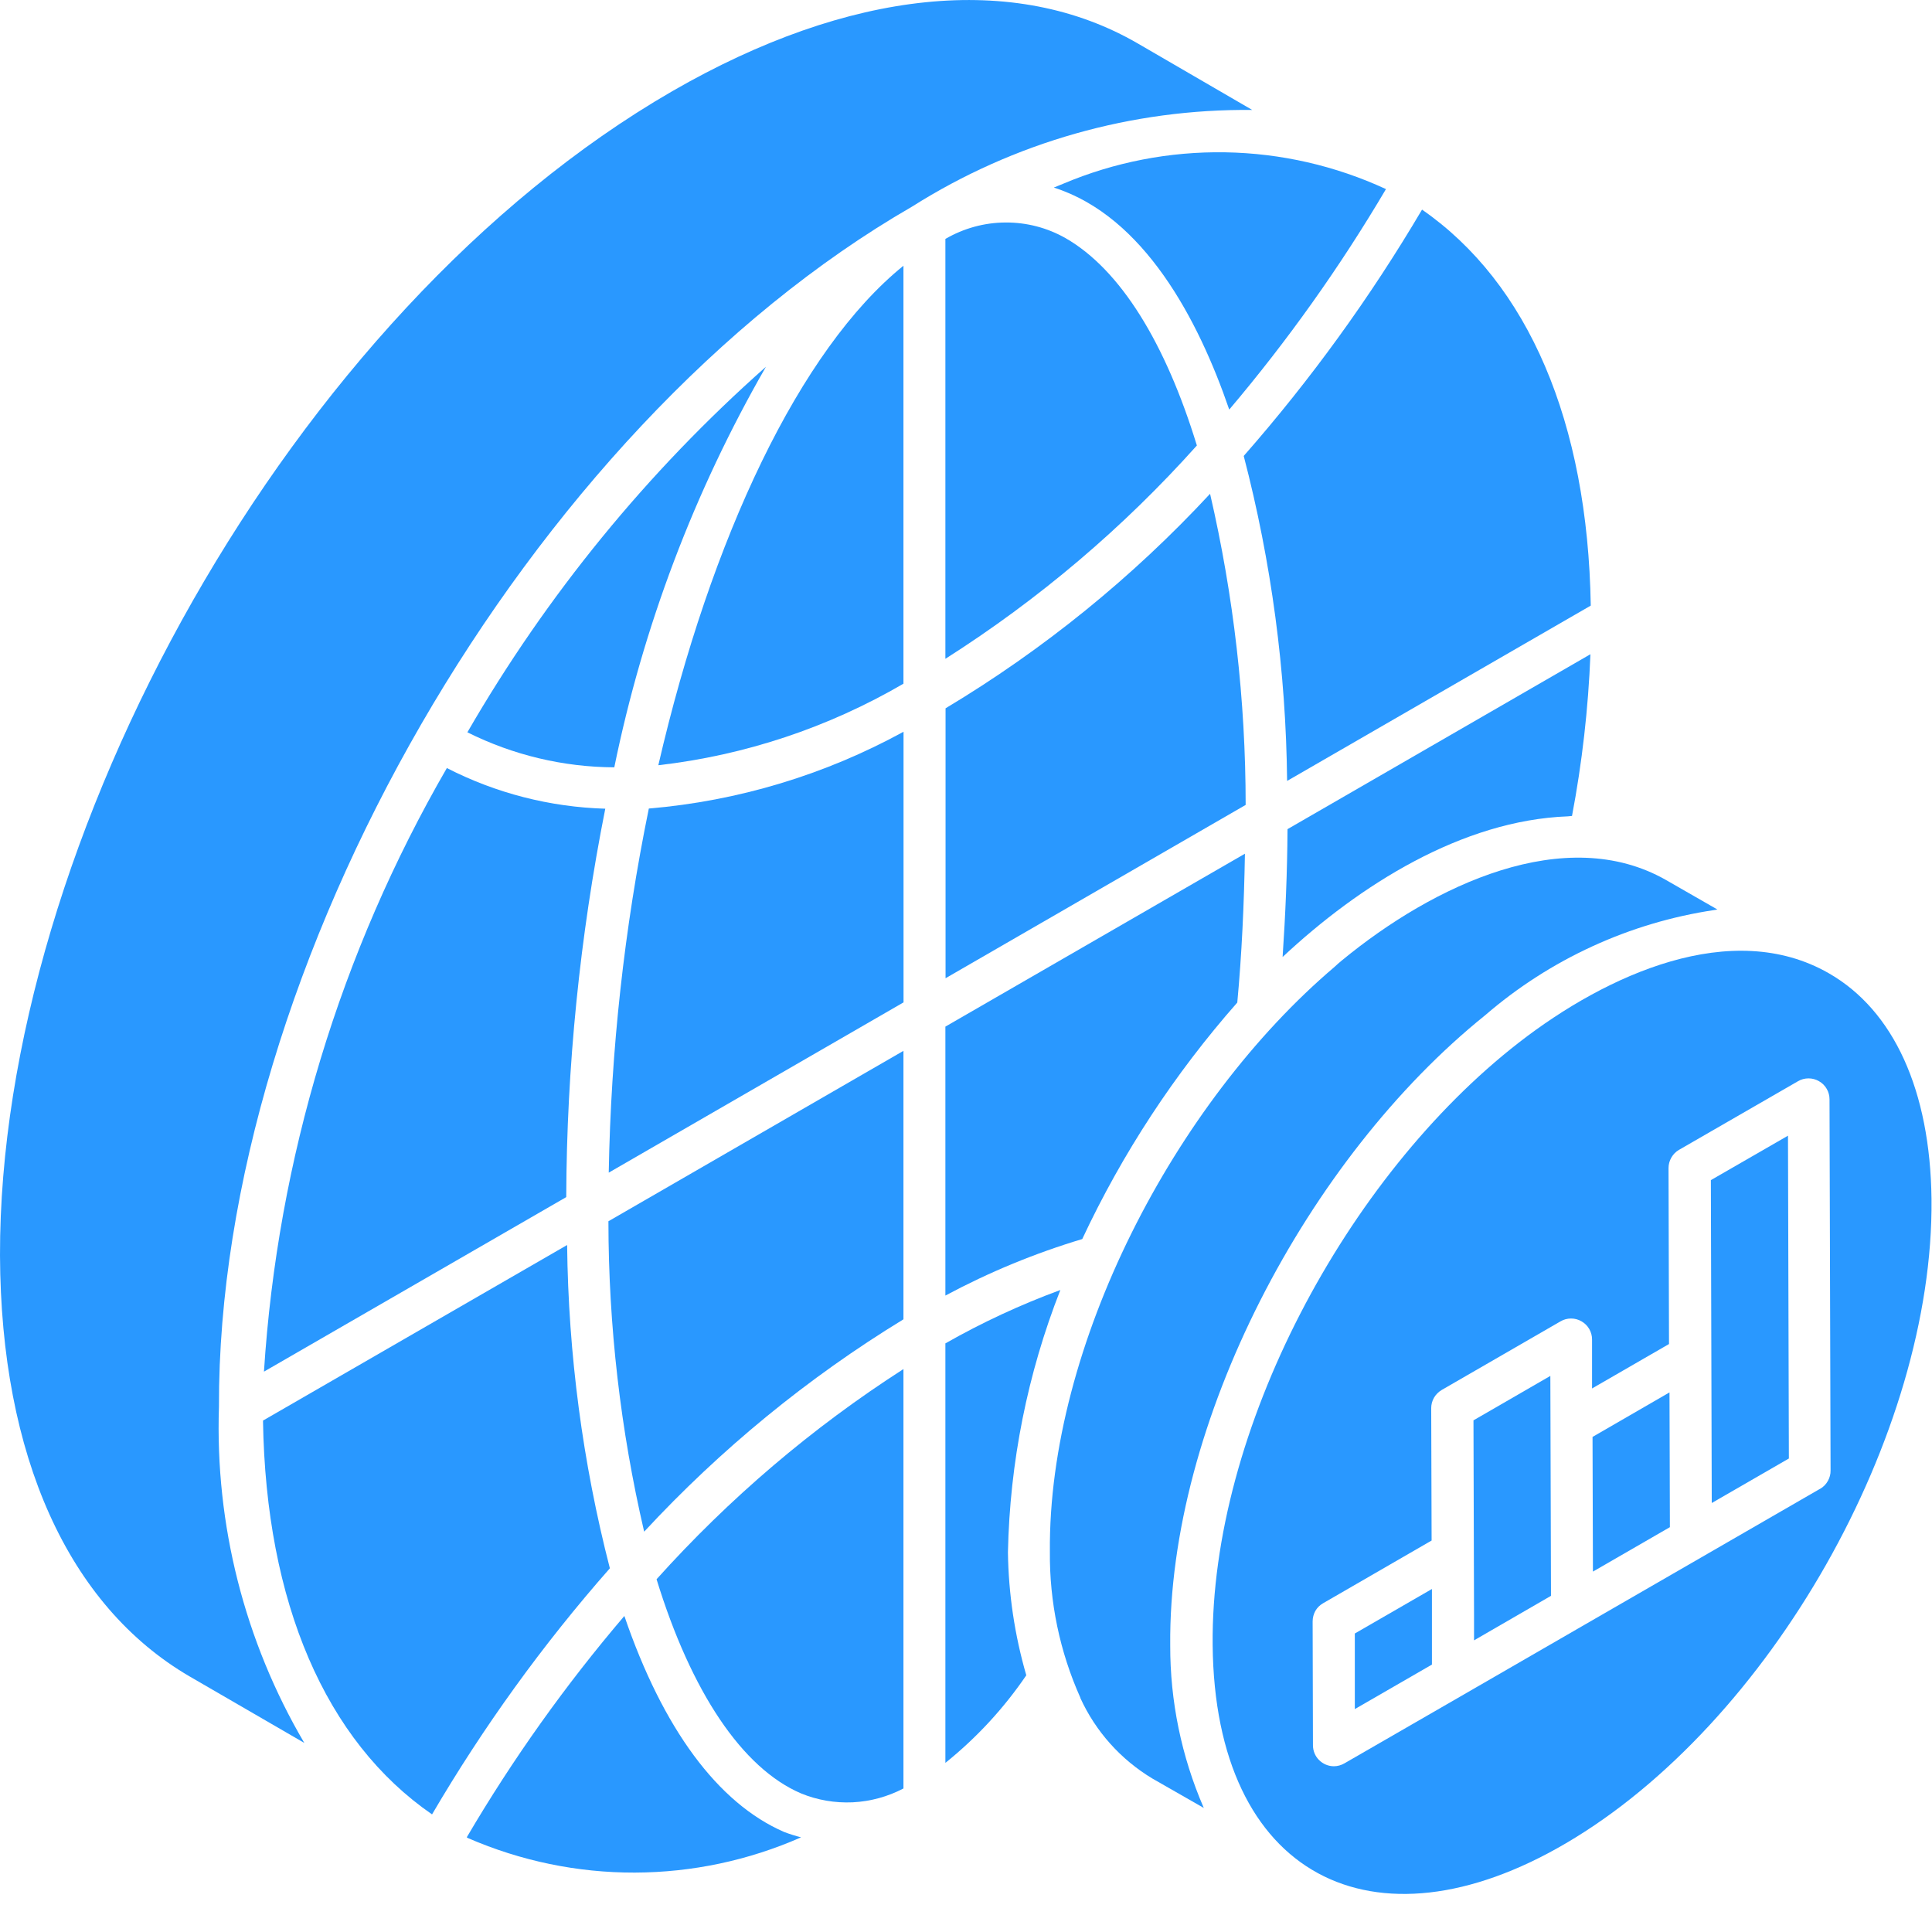
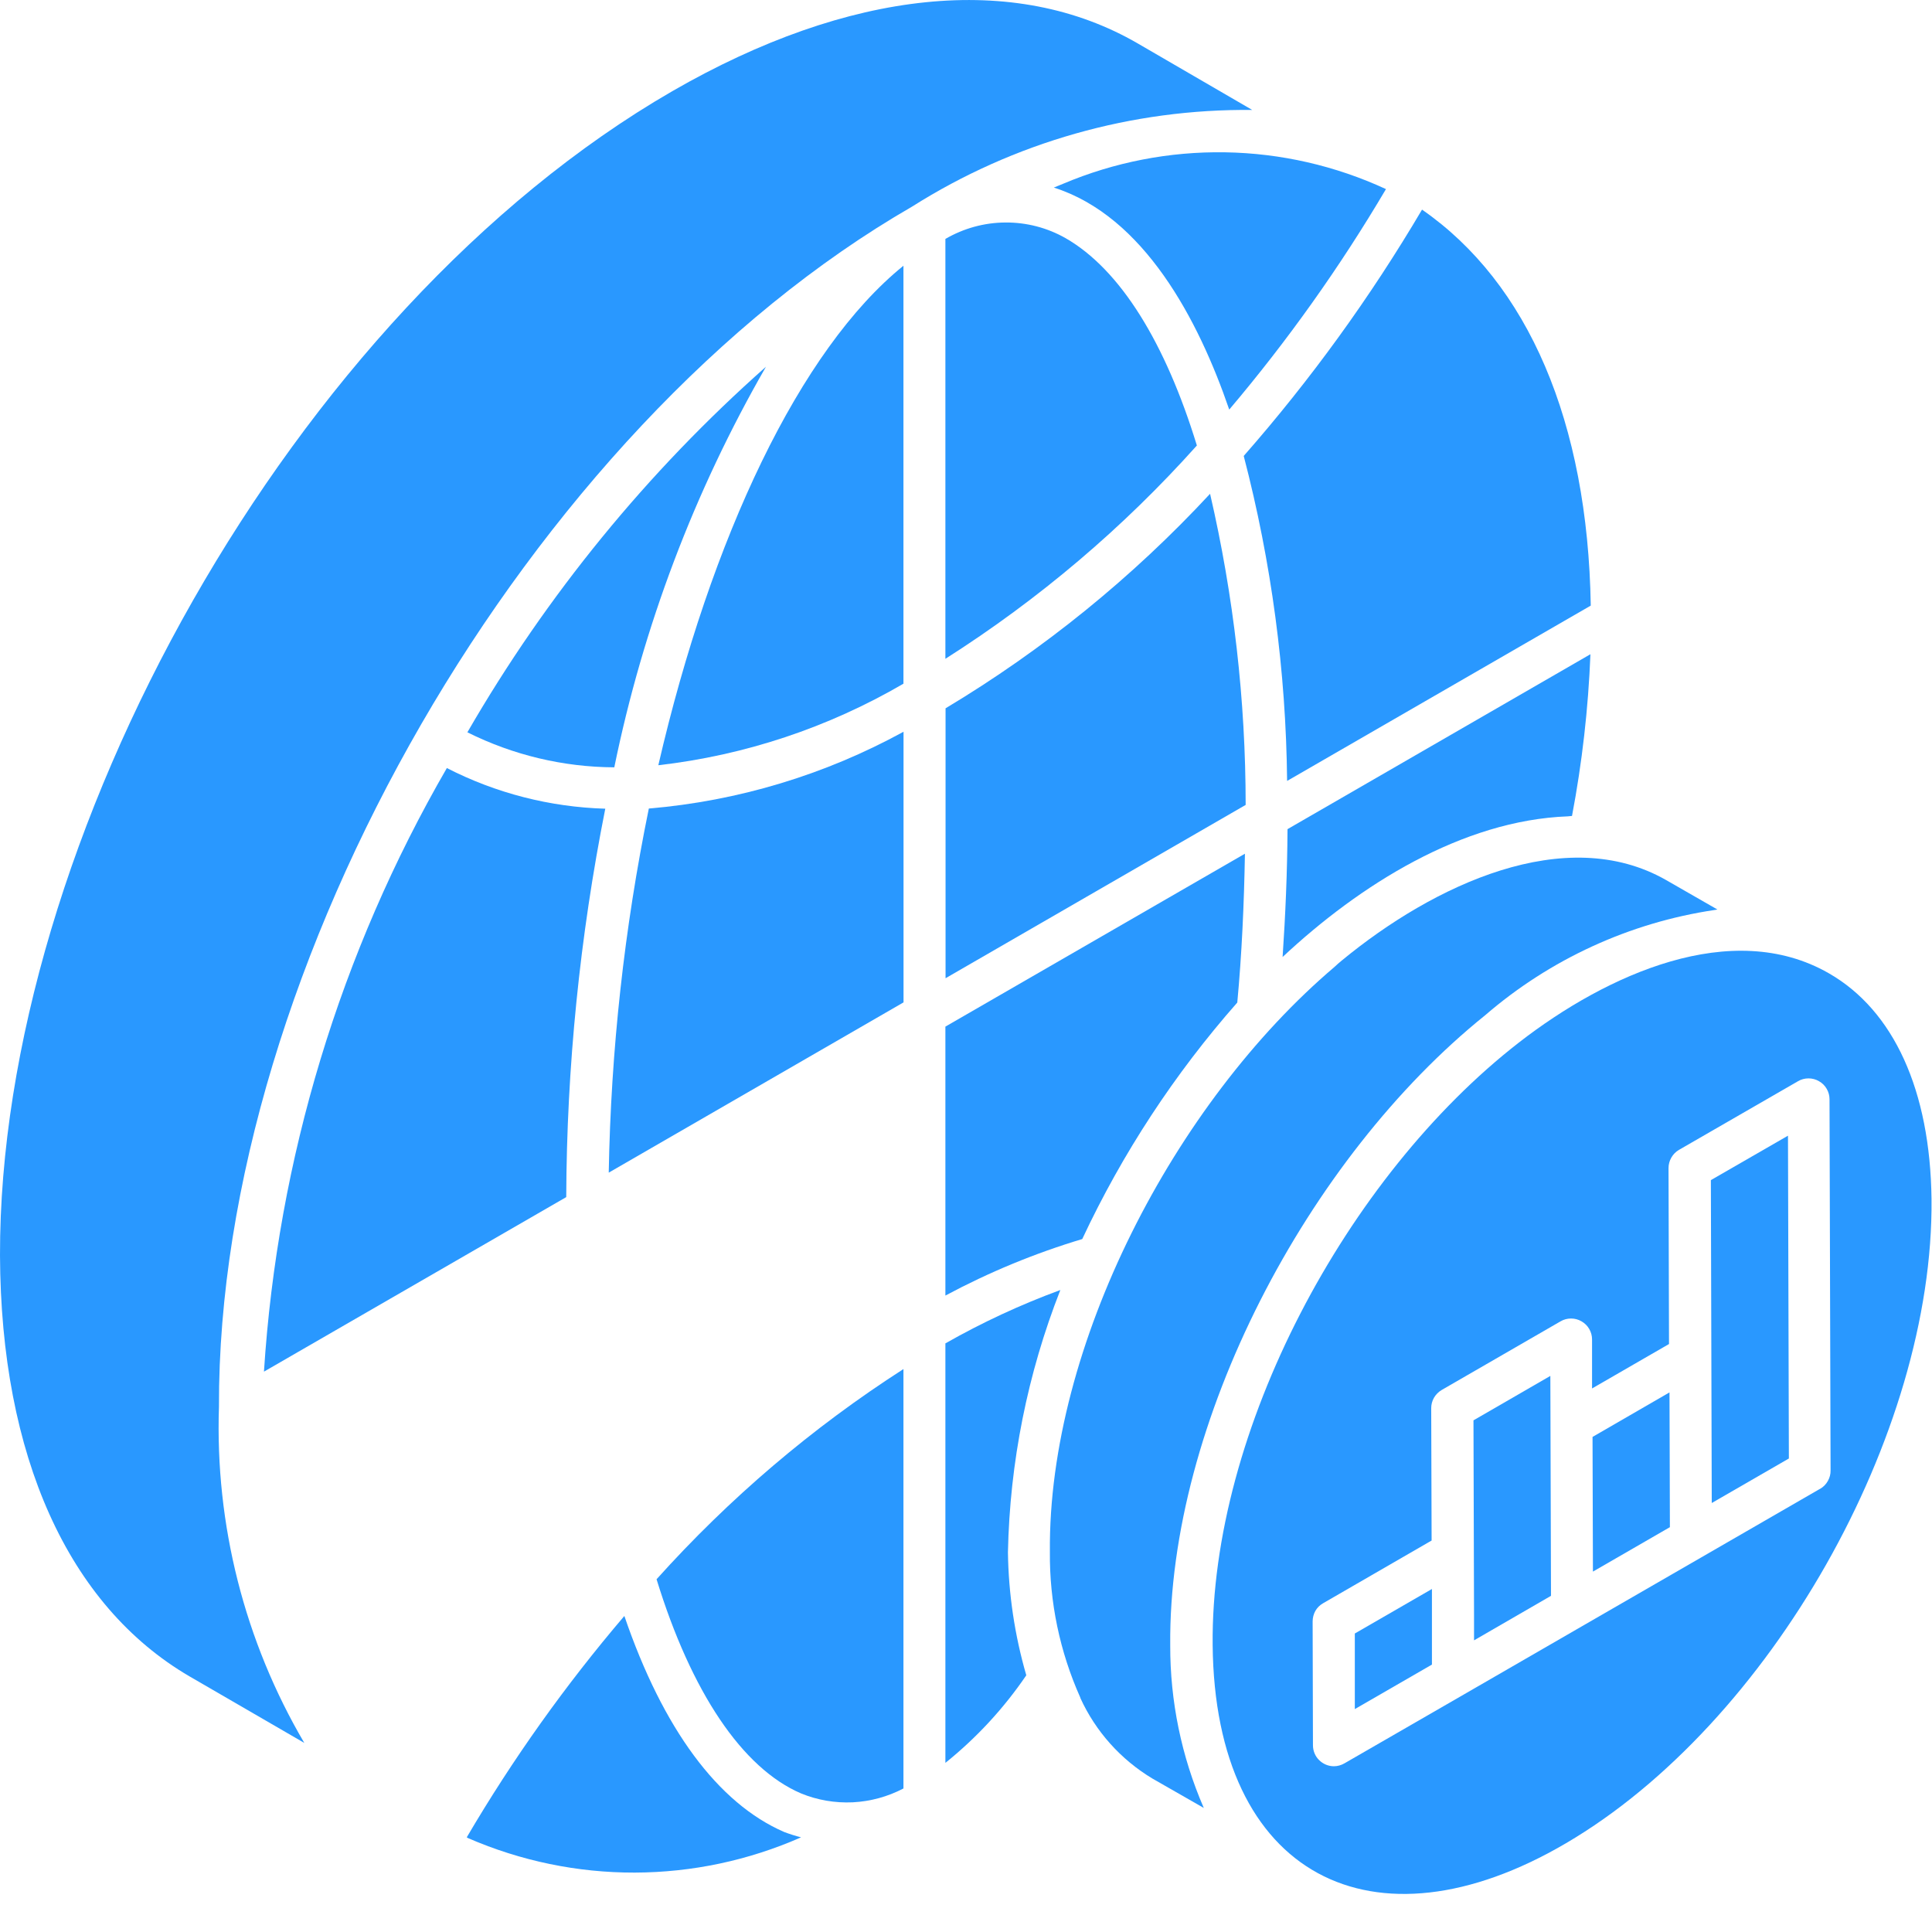
<svg xmlns="http://www.w3.org/2000/svg" width="24" height="24" viewBox="0 0 24 24" fill="none">
  <g clip-path="url(#clip0_290_32947)">
    <path d="M8.156 19.618C8.587 21.019 9.22 21.965 9.95 22.278C10.154 22.362 10.373 22.399 10.593 22.389C10.813 22.378 11.028 22.319 11.223 22.217V17.007C10.088 17.736 9.057 18.615 8.156 19.618V19.618Z" fill="#2998FF" />
-     <path d="M7.045 15.466L3.267 17.647C3.303 19.912 4.045 21.628 5.367 22.539C6.004 21.452 6.743 20.428 7.576 19.482C7.238 18.17 7.06 16.821 7.045 15.466V15.466Z" fill="#2998FF" />
-     <path d="M8.002 19.027C8.95 18.004 10.033 17.116 11.223 16.389V13.054L7.558 15.171C7.559 16.469 7.708 17.763 8.002 19.027V19.027Z" fill="#2998FF" />
    <path d="M9.515 4.556C8.042 5.86 6.79 7.394 5.806 9.097C6.373 9.38 6.997 9.529 7.631 9.532C7.989 7.783 8.625 6.103 9.515 4.556V4.556Z" fill="#2998FF" />
    <path d="M13.206 2.283C13.168 2.297 13.129 2.316 13.091 2.33C14.21 2.686 14.886 3.968 15.27 5.088C15.995 4.232 16.647 3.315 17.217 2.349C16.59 2.059 15.909 1.903 15.218 1.892C14.527 1.881 13.842 2.014 13.206 2.283V2.283Z" fill="#2998FF" />
    <path d="M3.279 17.039L7.034 14.871C7.04 13.251 7.203 11.635 7.519 10.046C6.834 10.026 6.161 9.854 5.551 9.541C4.226 11.832 3.448 14.398 3.279 17.039V17.039Z" fill="#2998FF" />
    <path d="M15.989 9.701L19.761 7.523C19.724 5.241 18.983 3.518 17.665 2.604C17.024 3.691 16.282 4.716 15.45 5.664C15.794 6.983 15.975 8.339 15.989 9.701V9.701Z" fill="#2998FF" />
    <path d="M19.476 10.141C19.493 10.141 19.511 10.136 19.528 10.136C19.654 9.473 19.73 8.802 19.757 8.127L15.994 10.3C15.991 10.838 15.968 11.367 15.933 11.888C16.888 10.995 18.163 10.19 19.476 10.141Z" fill="#2998FF" />
    <path d="M13.238 2.959C13.01 2.829 12.752 2.762 12.49 2.764C12.228 2.765 11.971 2.836 11.744 2.968V8.184C12.902 7.448 13.954 6.556 14.868 5.534C14.479 4.264 13.919 3.35 13.238 2.959Z" fill="#2998FF" />
    <path d="M15.032 6.134C14.068 7.173 12.962 8.07 11.746 8.799V12.152L15.474 9.999C15.474 8.698 15.325 7.401 15.032 6.134V6.134Z" fill="#2998FF" />
    <path d="M11.744 16.094C12.286 15.804 12.856 15.568 13.444 15.392C13.943 14.326 14.592 13.337 15.37 12.454C15.426 11.856 15.454 11.234 15.465 10.605L11.744 12.753V16.094Z" fill="#2998FF" />
    <path d="M7.756 20.074C7.024 20.932 6.369 21.852 5.798 22.824L5.817 22.835C6.47 23.118 7.174 23.264 7.885 23.262C8.597 23.26 9.3 23.111 9.951 22.824C9.88 22.806 9.811 22.784 9.742 22.758C8.918 22.401 8.235 21.475 7.756 20.074Z" fill="#2998FF" />
    <path d="M17.788 19.739L16.83 20.292V21.231L17.788 20.678V19.916V19.739Z" fill="#2998FF" />
    <path d="M18.304 17.644L18.311 20.051V20.377L19.267 19.824L19.259 17.092L18.304 17.644Z" fill="#2998FF" />
    <path d="M20.739 17.297L19.783 17.85L19.788 19.515V19.523L20.744 18.971L20.741 17.884L20.739 17.297Z" fill="#2998FF" />
    <path d="M21.253 14.66L21.259 16.846L21.264 18.671L22.222 18.118L22.211 14.108L21.253 14.66Z" fill="#2998FF" />
    <path d="M22.716 12.089C21.516 11.402 19.964 12.1 18.868 12.951C16.724 14.616 15.038 17.775 15.064 20.435C15.091 23.303 17.058 24.302 19.452 22.898C21.985 21.413 24.023 17.823 23.994 14.896C23.978 13.547 23.525 12.551 22.716 12.089ZM22.612 18.493L21.133 19.347L19.657 20.199L18.18 21.052L16.701 21.905C16.661 21.928 16.616 21.941 16.57 21.941C16.501 21.941 16.435 21.913 16.386 21.864C16.337 21.816 16.31 21.749 16.31 21.68L16.306 20.142C16.306 20.096 16.318 20.051 16.34 20.011C16.363 19.971 16.396 19.939 16.436 19.916L17.784 19.137L17.779 17.492C17.779 17.447 17.791 17.402 17.814 17.362C17.837 17.323 17.87 17.29 17.909 17.267L19.386 16.414C19.425 16.391 19.47 16.379 19.516 16.379C19.562 16.379 19.607 16.391 19.646 16.414C19.686 16.437 19.719 16.469 19.742 16.509C19.765 16.549 19.777 16.593 19.777 16.639V17.248L20.733 16.696L20.727 14.511C20.727 14.465 20.739 14.42 20.762 14.38C20.785 14.34 20.817 14.307 20.857 14.284L22.336 13.431C22.375 13.408 22.42 13.396 22.466 13.396C22.512 13.396 22.557 13.408 22.596 13.431C22.636 13.453 22.669 13.486 22.692 13.526C22.715 13.565 22.727 13.61 22.727 13.656L22.74 18.267C22.741 18.312 22.729 18.357 22.707 18.396C22.685 18.436 22.653 18.469 22.614 18.493H22.612Z" fill="#2998FF" />
    <path d="M14.537 20.439C14.512 17.677 16.24 14.389 18.449 12.612C19.256 11.915 20.245 11.461 21.3 11.304C21.311 11.304 21.323 11.299 21.334 11.298L20.698 10.933C19.451 10.22 17.811 10.99 16.668 11.932C16.637 11.957 16.607 11.984 16.577 12.012C14.589 13.701 13.02 16.721 13.042 19.276C13.036 19.9 13.165 20.518 13.42 21.088V21.092C13.61 21.509 13.923 21.858 14.316 22.094L14.954 22.459L14.951 22.452C14.676 21.817 14.535 21.131 14.537 20.439V20.439Z" fill="#2998FF" />
    <path d="M7.562 14.567L11.224 12.452V9.09C10.248 9.625 9.17 9.95 8.06 10.044C7.755 11.533 7.589 13.047 7.562 14.567V14.567Z" fill="#2998FF" />
    <path d="M15.556 1.366L14.136 0.541C12.609 -0.346 10.554 -0.137 8.351 1.133C3.614 3.871 -0.01 10.452 2.24592e-05 15.595C0.01 18.087 0.847 19.945 2.355 20.825L3.78 21.651C3.038 20.388 2.671 18.94 2.72 17.475C2.703 11.999 6.566 5.313 11.331 2.566C12.594 1.767 14.062 1.35 15.556 1.366V1.366Z" fill="#2998FF" />
    <path d="M8.178 9.506C9.252 9.383 10.289 9.038 11.223 8.493V3.301C9.937 4.34 8.831 6.68 8.178 9.506Z" fill="#2998FF" />
    <path d="M13.172 16.025C12.679 16.206 12.201 16.428 11.744 16.688V21.899C12.131 21.588 12.47 21.221 12.749 20.811C12.605 20.314 12.528 19.8 12.521 19.283C12.544 18.167 12.764 17.064 13.172 16.025Z" fill="#2998FF" />
  </g>
  <defs>
    <clipPath id="clip0_290_32947">
      <rect width="24" height="24" fill="white" />
    </clipPath>
  </defs>
</svg>